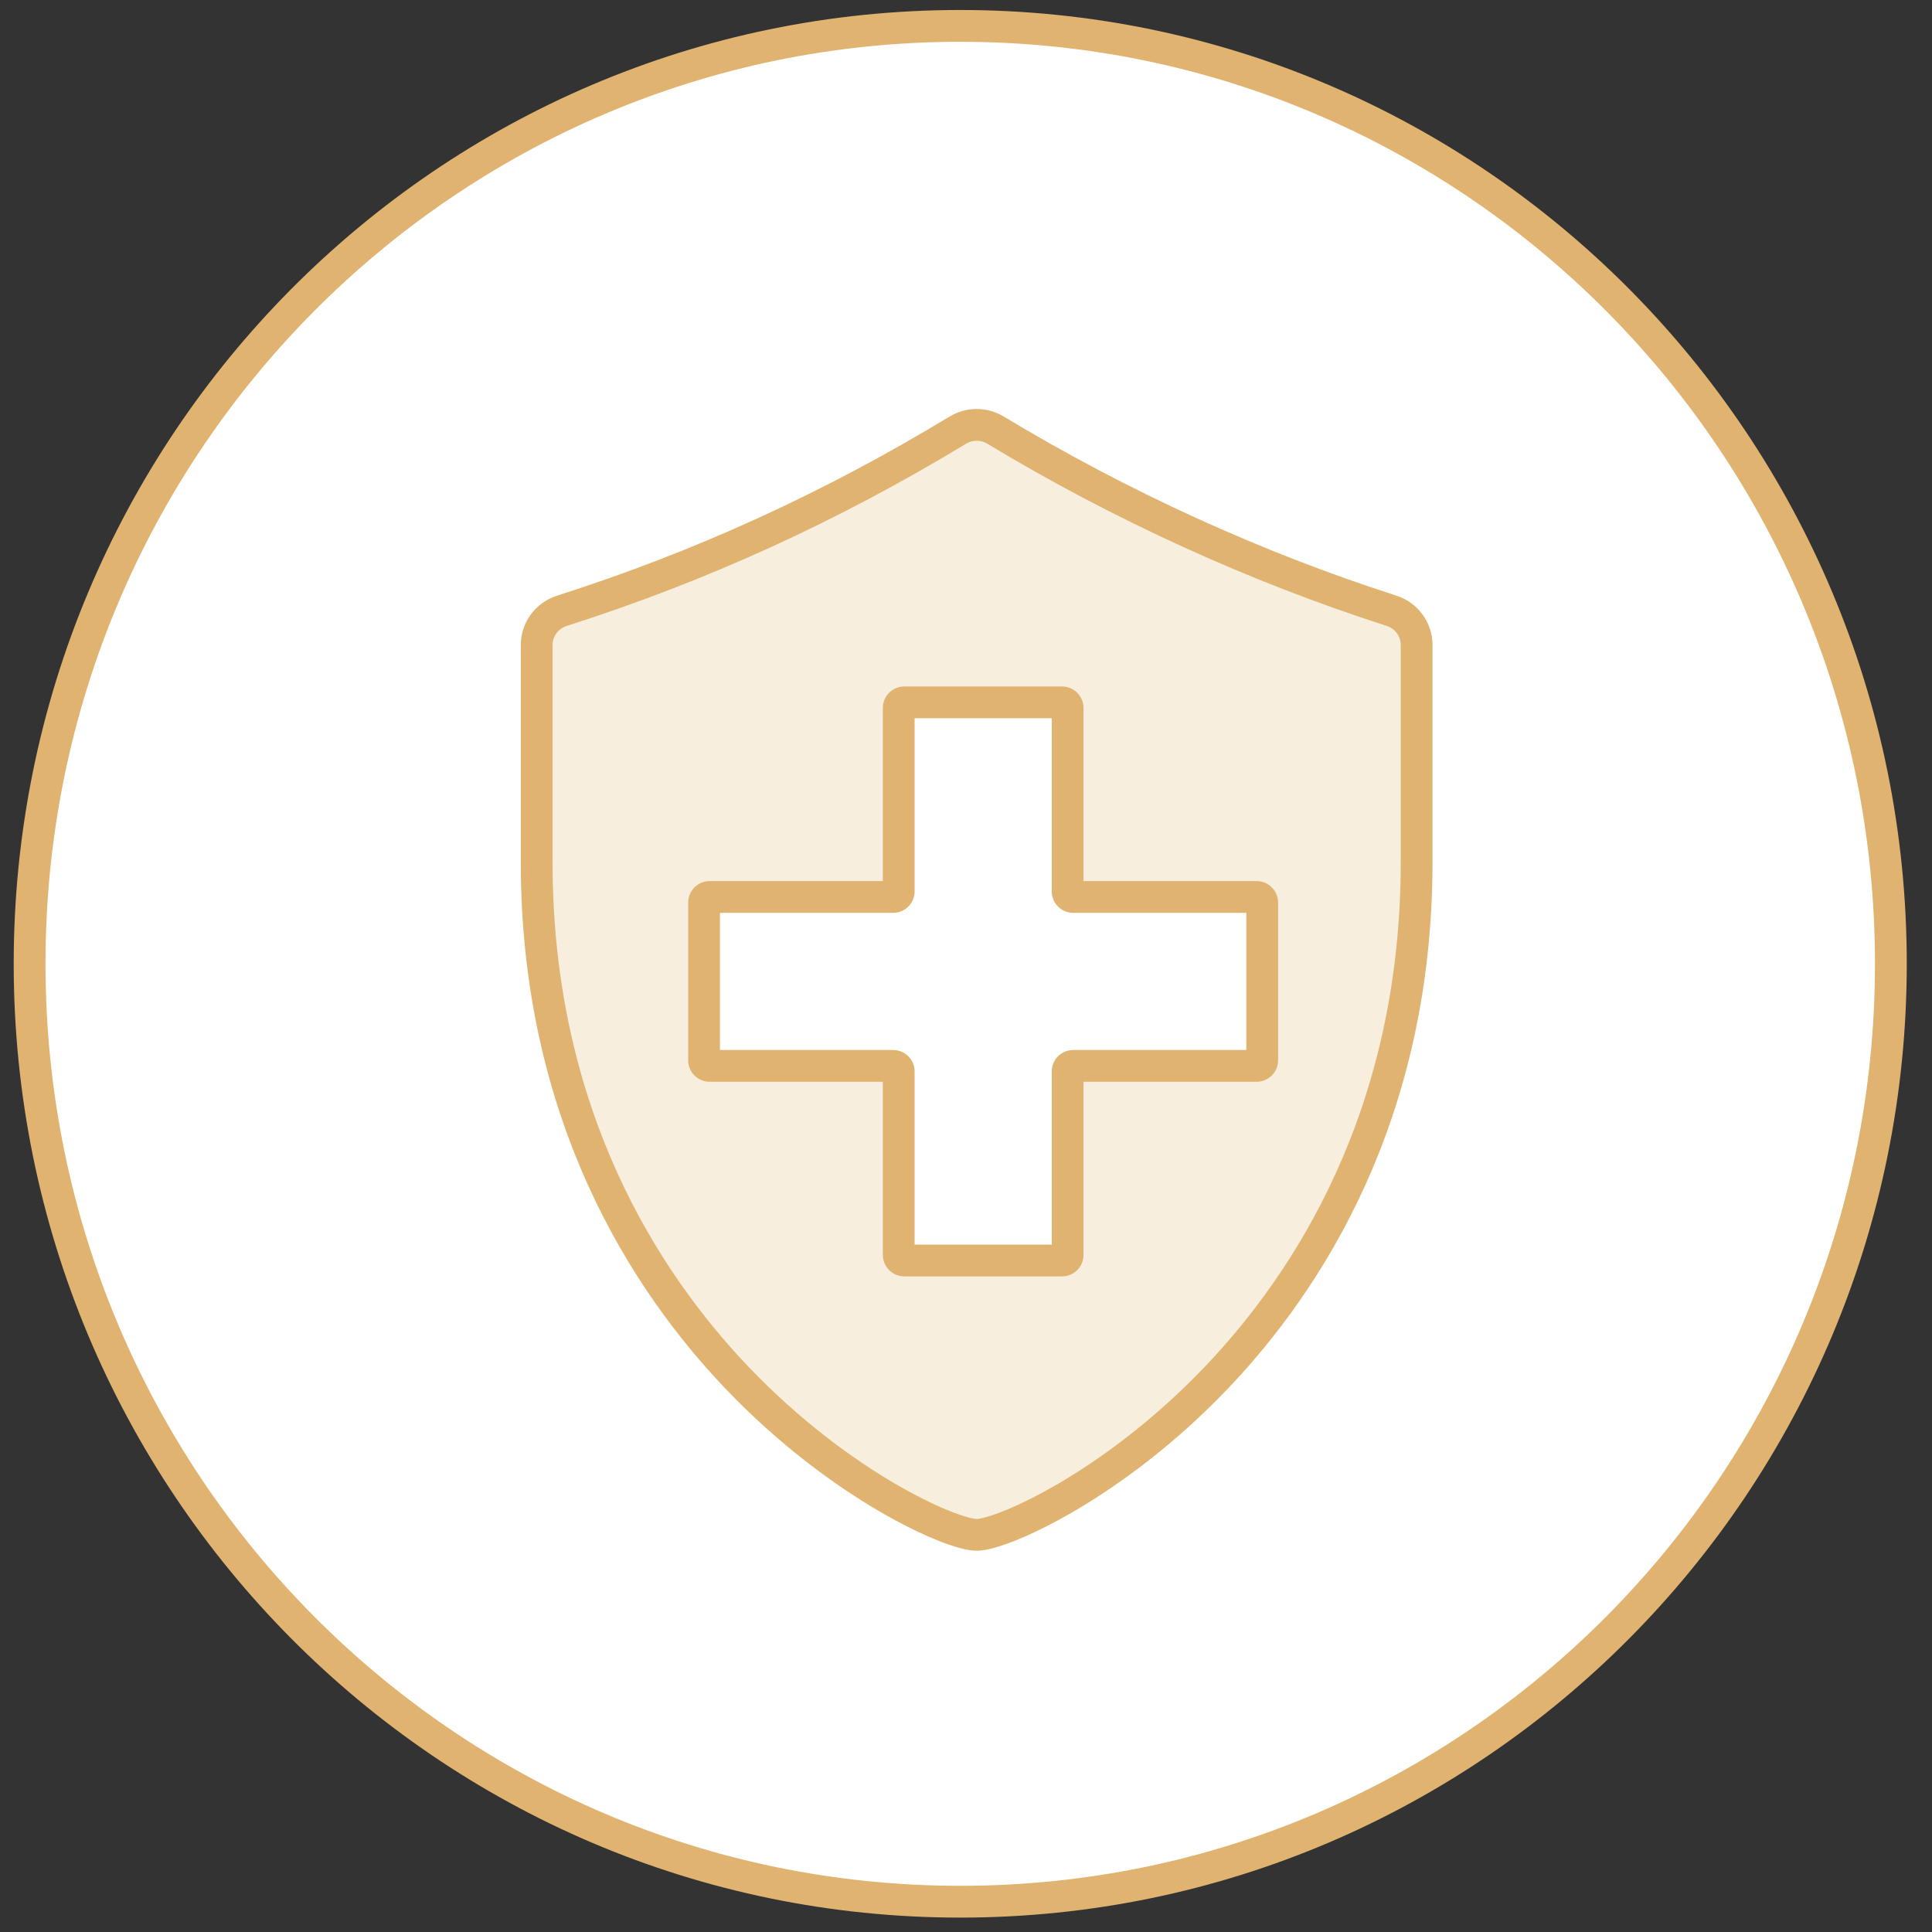
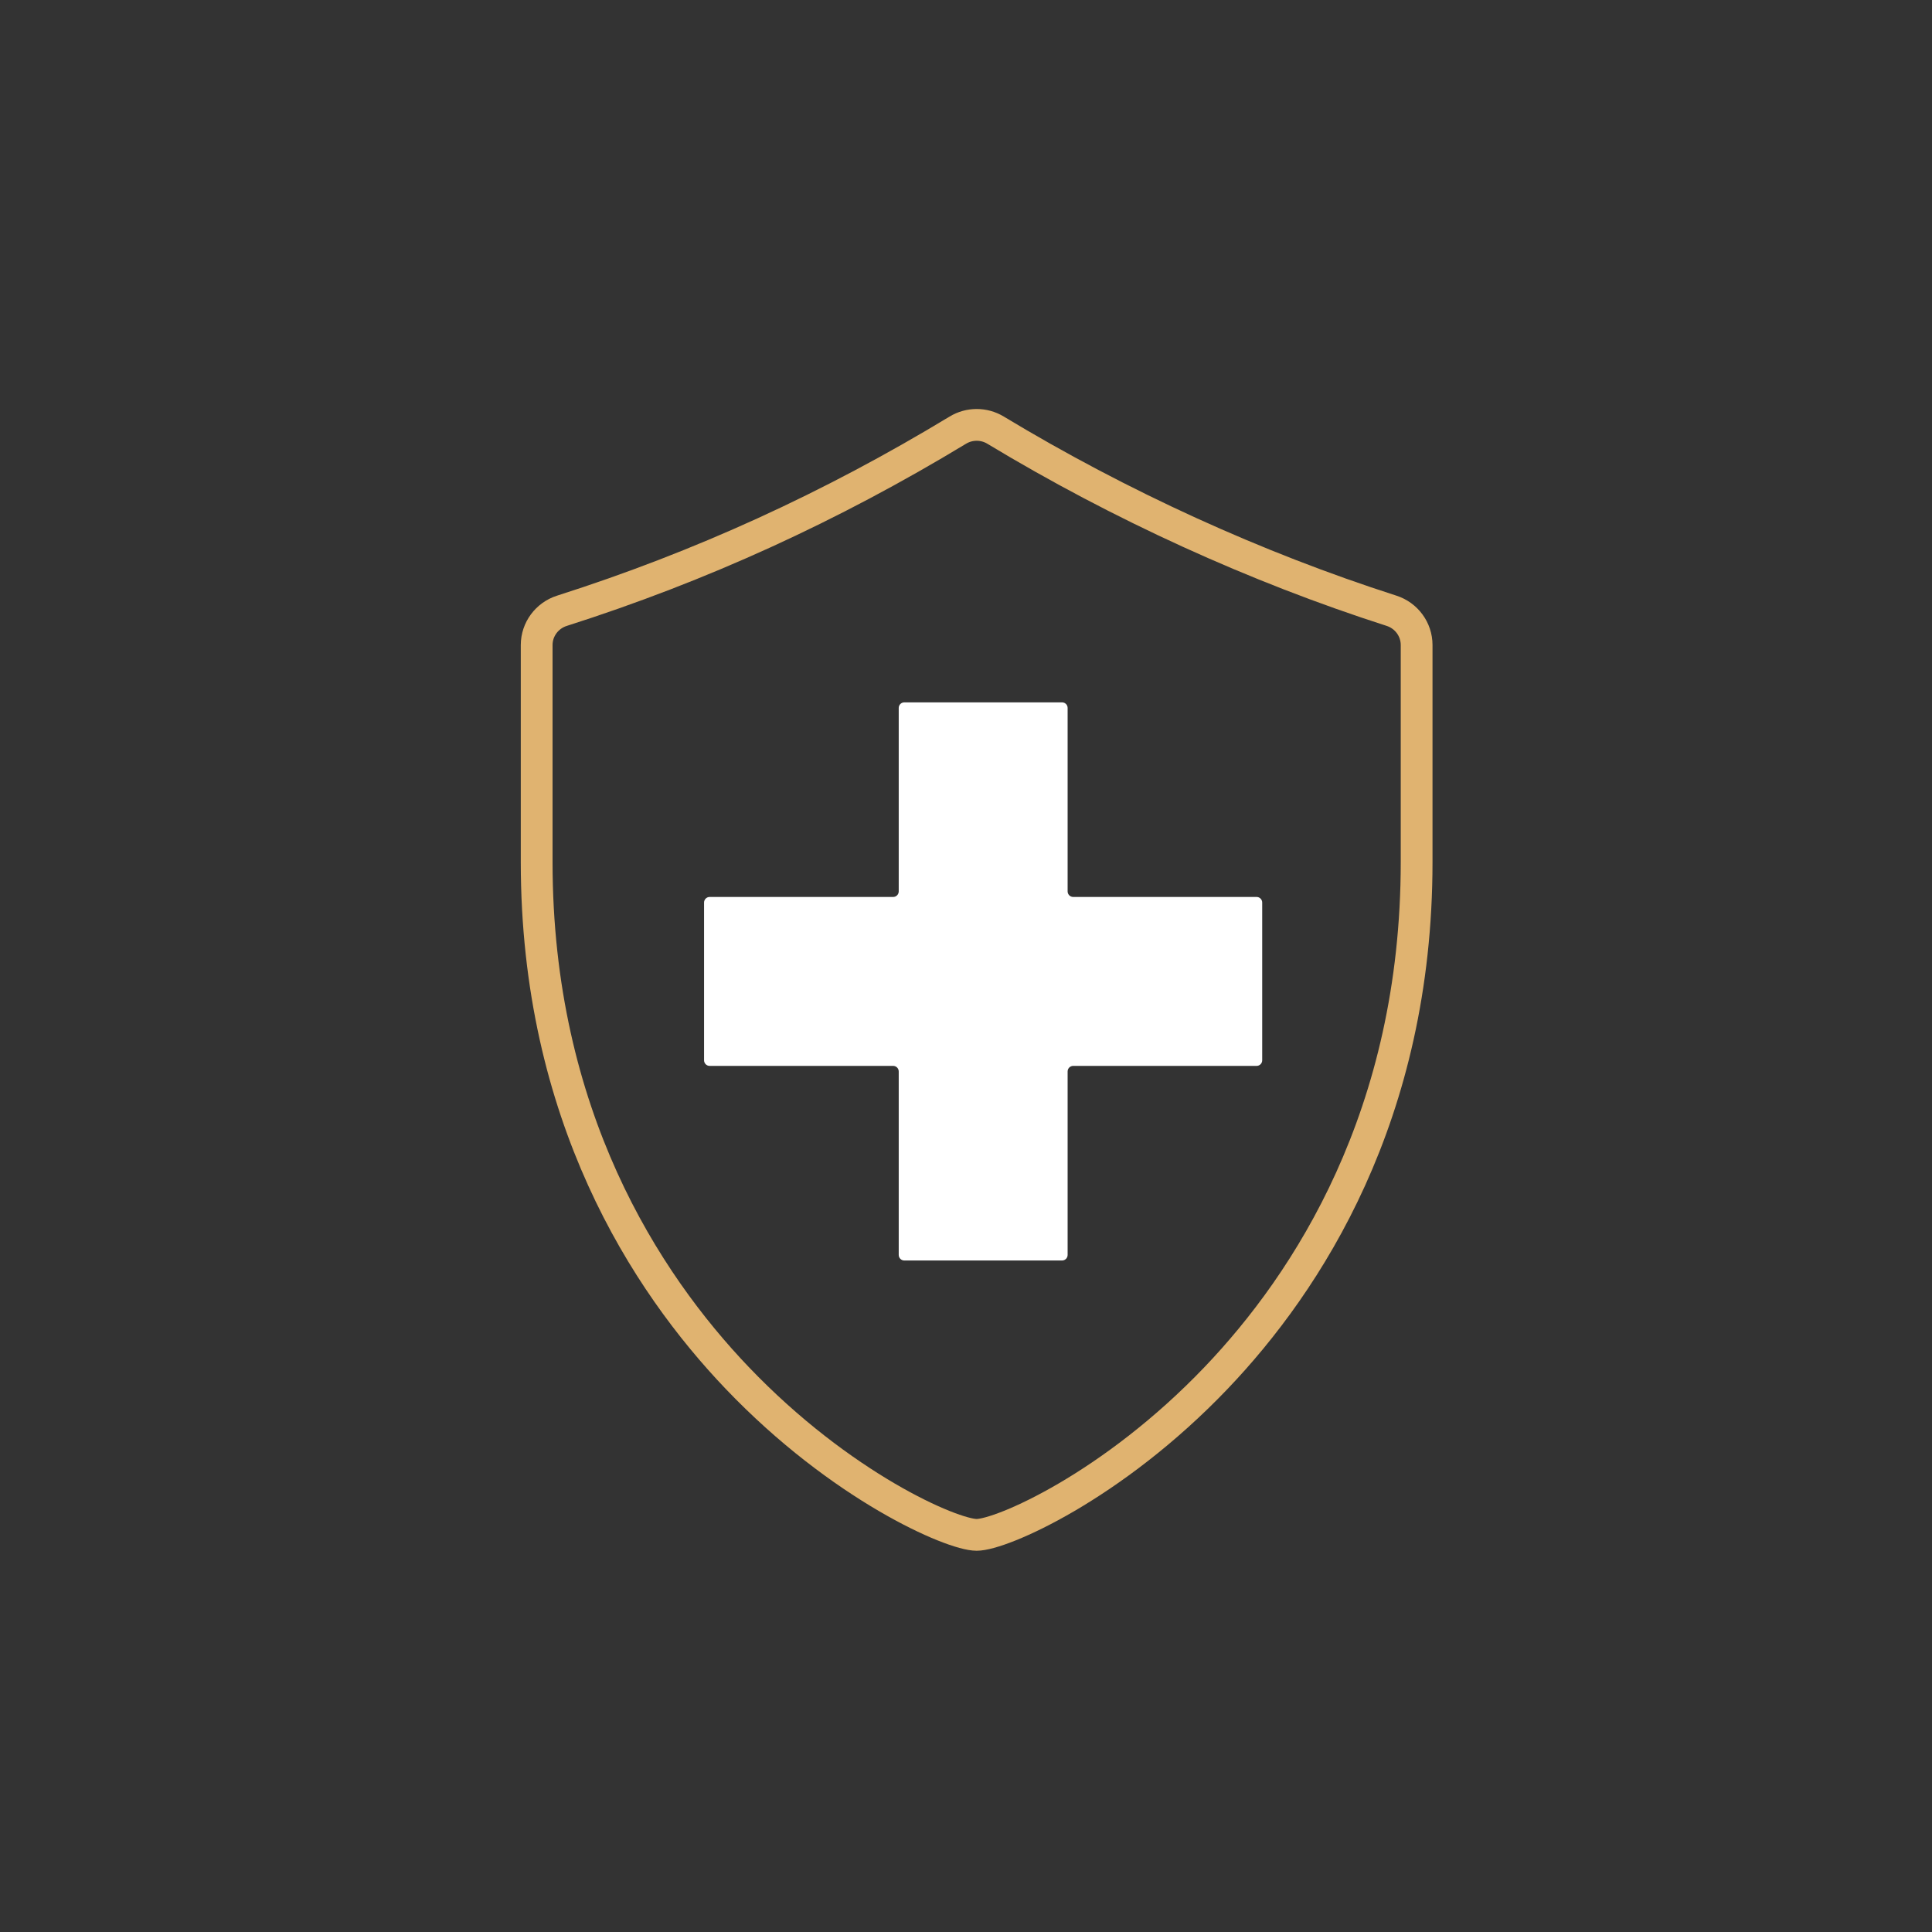
<svg xmlns="http://www.w3.org/2000/svg" width="90" height="90" viewBox="0 0 90 90" fill="none">
  <rect x="0" y="0" width="90" height="90" fill="#333333" stroke="none" />
-   <path d="M44.731 1.206C68.669 1.206 88.084 20.762 88.084 44.897C88.084 69.032 68.669 88.589 44.731 88.589C20.794 88.588 1.379 69.032 1.379 44.897C1.379 20.762 20.794 1.206 44.731 1.206Z" fill="white" stroke="#E0B370" stroke-width="1.481" />
-   <path d="M56.726 23.786C57.321 23.48 58.029 23.48 58.624 23.785L58.75 23.855L59.359 24.217C62.423 26.005 65.72 27.48 69.022 28.541C69.869 28.813 70.462 29.6 70.462 30.508V36.267C70.462 43.33 67.407 48.03 64.834 50.724C63.379 52.247 61.87 53.351 60.627 54.079C60.006 54.443 59.44 54.718 58.971 54.906C58.556 55.073 58.073 55.231 57.676 55.231C57.278 55.231 56.795 55.073 56.38 54.906C55.911 54.718 55.346 54.443 54.725 54.079C53.481 53.351 51.973 52.247 50.518 50.724H50.517C47.944 48.029 44.89 43.33 44.89 36.267V30.509C44.89 29.6 45.484 28.812 46.332 28.542L47.003 28.322C50.345 27.202 53.505 25.732 56.601 23.856L56.726 23.786Z" fill="white" stroke="white" stroke-width="2.222" stroke-linecap="round" stroke-linejoin="round" />
-   <path d="M65.992 40.157C65.992 51.937 60.913 59.727 56.653 64.188C51.816 69.252 46.646 71.5 45.496 71.5C44.347 71.5 39.176 69.252 34.34 64.188C30.079 59.727 25 51.937 25 40.157V30.049C25 29.318 25.479 28.675 26.175 28.453C32.629 26.395 38.695 23.627 44.619 20.038C45.158 19.712 45.835 19.711 46.375 20.037C52.178 23.54 58.489 26.418 64.82 28.451C65.515 28.674 65.992 29.317 65.992 30.047V40.157Z" fill="white" />
-   <path d="M65.992 40.157C65.992 51.937 60.913 59.727 56.653 64.188C51.816 69.252 46.646 71.5 45.496 71.5C44.347 71.5 39.176 69.252 34.34 64.188C30.079 59.727 25 51.937 25 40.157V30.049C25 29.318 25.479 28.675 26.175 28.453C32.629 26.395 38.695 23.627 44.619 20.038C45.158 19.712 45.835 19.711 46.375 20.037C52.178 23.54 58.489 26.418 64.82 28.451C65.515 28.674 65.992 29.317 65.992 30.047V40.157Z" fill="#F8EEDE" />
  <path d="M65.992 40.157C65.992 51.937 60.913 59.727 56.653 64.188C51.816 69.252 46.646 71.5 45.496 71.5C44.347 71.5 39.176 69.252 34.34 64.188C30.079 59.727 25 51.937 25 40.157V30.049C25 29.318 25.479 28.675 26.175 28.453C32.629 26.395 38.695 23.627 44.619 20.038C45.158 19.712 45.835 19.711 46.375 20.037C52.178 23.54 58.489 26.418 64.82 28.451C65.515 28.674 65.992 29.317 65.992 30.047V40.157Z" stroke="#E0B370" stroke-width="1.48" stroke-linecap="round" stroke-linejoin="round" />
  <path d="M49.734 41.524C49.734 41.668 49.851 41.784 49.995 41.784H58.538C58.682 41.784 58.798 41.901 58.798 42.044V49.393C58.798 49.536 58.682 49.653 58.538 49.653H49.995C49.851 49.653 49.734 49.769 49.734 49.913V58.459C49.734 58.603 49.618 58.719 49.474 58.719H42.126C41.983 58.719 41.866 58.603 41.866 58.459V49.913C41.866 49.769 41.75 49.653 41.606 49.653H33.058C32.914 49.653 32.798 49.536 32.798 49.393V42.044C32.798 41.901 32.914 41.784 33.058 41.784H41.606C41.75 41.784 41.866 41.668 41.866 41.524V32.979C41.866 32.835 41.983 32.719 42.126 32.719H49.474C49.618 32.719 49.734 32.835 49.734 32.979V41.524Z" fill="white" />
-   <path d="M49.995 41.784V42.524H58.538V41.784V41.044H49.995V41.784ZM58.798 42.044H58.058V49.393H58.798H59.538V42.044H58.798ZM58.538 49.653V48.913H49.995V49.653V50.393H58.538V49.653ZM49.734 49.913H48.995V58.459H49.734H50.474V49.913H49.734ZM49.474 58.719V57.979H42.126V58.719V59.459H49.474V58.719ZM41.866 58.459H42.606V49.913H41.866H41.126V58.459H41.866ZM41.606 49.653V48.913H33.058V49.653V50.393H41.606V49.653ZM32.798 49.393H33.538V42.044H32.798H32.058V49.393H32.798ZM33.058 41.784V42.524H41.606V41.784V41.044H33.058V41.784ZM41.866 41.524H42.606V32.979H41.866H41.126V41.524H41.866ZM42.126 32.719V33.459H49.474V32.719V31.979H42.126V32.719ZM49.734 32.979H48.995V41.524H49.734H50.474V32.979H49.734ZM49.474 32.719V33.459C49.209 33.459 48.995 33.244 48.995 32.979H49.734H50.474C50.474 32.427 50.027 31.979 49.474 31.979V32.719ZM41.866 32.979H42.606C42.606 33.244 42.391 33.459 42.126 33.459V32.719V31.979C41.574 31.979 41.126 32.427 41.126 32.979H41.866ZM41.606 41.784V42.524C42.159 42.524 42.606 42.077 42.606 41.524H41.866H41.126C41.126 41.259 41.341 41.044 41.606 41.044V41.784ZM32.798 42.044H33.538C33.538 42.309 33.323 42.524 33.058 42.524V41.784V41.044C32.506 41.044 32.058 41.492 32.058 42.044H32.798ZM33.058 49.653V48.913C33.323 48.913 33.538 49.127 33.538 49.393H32.798H32.058C32.058 49.945 32.506 50.393 33.058 50.393V49.653ZM41.866 49.913H42.606C42.606 49.36 42.159 48.913 41.606 48.913V49.653V50.393C41.341 50.393 41.126 50.178 41.126 49.913H41.866ZM42.126 58.719V57.979C42.391 57.979 42.606 58.194 42.606 58.459H41.866H41.126C41.126 59.011 41.574 59.459 42.126 59.459V58.719ZM49.734 58.459H48.995C48.995 58.194 49.209 57.979 49.474 57.979V58.719V59.459C50.027 59.459 50.474 59.011 50.474 58.459H49.734ZM49.995 49.653V48.913C49.442 48.913 48.995 49.36 48.995 49.913H49.734H50.474C50.474 50.178 50.26 50.393 49.995 50.393V49.653ZM58.798 49.393H58.058C58.058 49.127 58.273 48.913 58.538 48.913V49.653V50.393C59.09 50.393 59.538 49.945 59.538 49.393H58.798ZM58.538 41.784V42.524C58.273 42.524 58.058 42.309 58.058 42.044H58.798H59.538C59.538 41.492 59.09 41.044 58.538 41.044V41.784ZM49.995 41.784V41.044C50.26 41.044 50.474 41.259 50.474 41.524H49.734H48.995C48.995 42.077 49.442 42.524 49.995 42.524V41.784Z" fill="#E0B370" />
</svg>